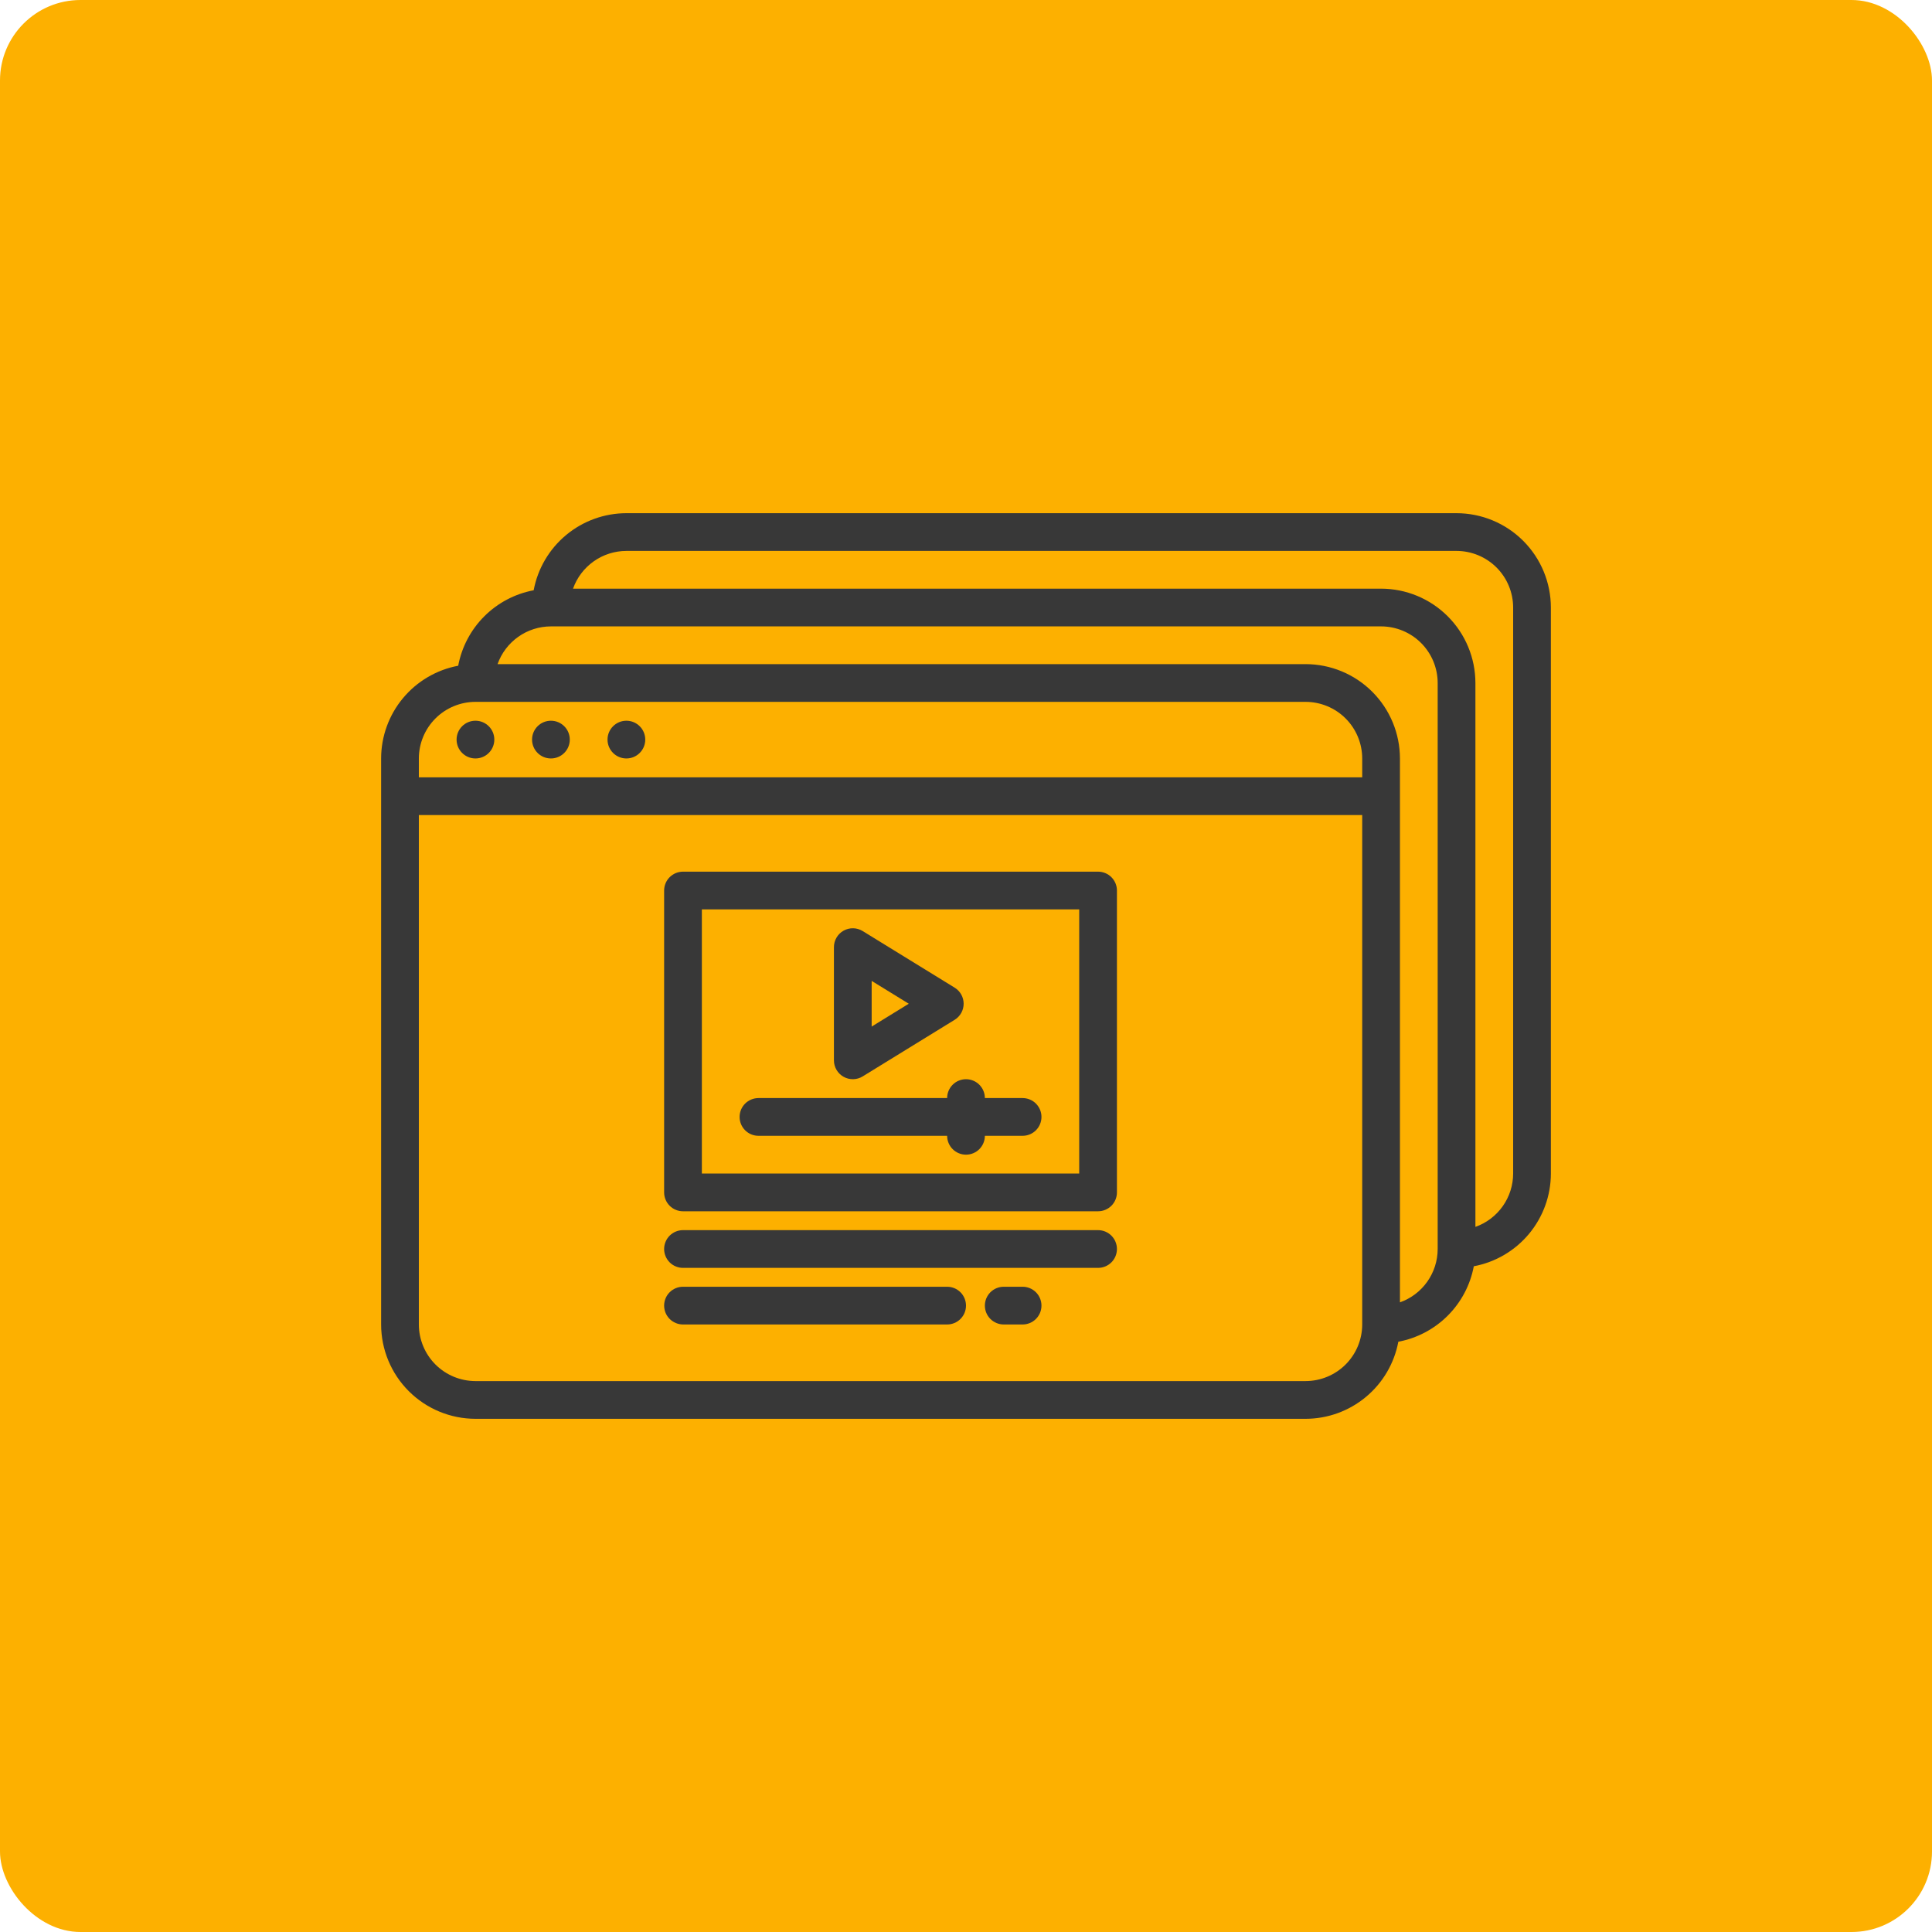
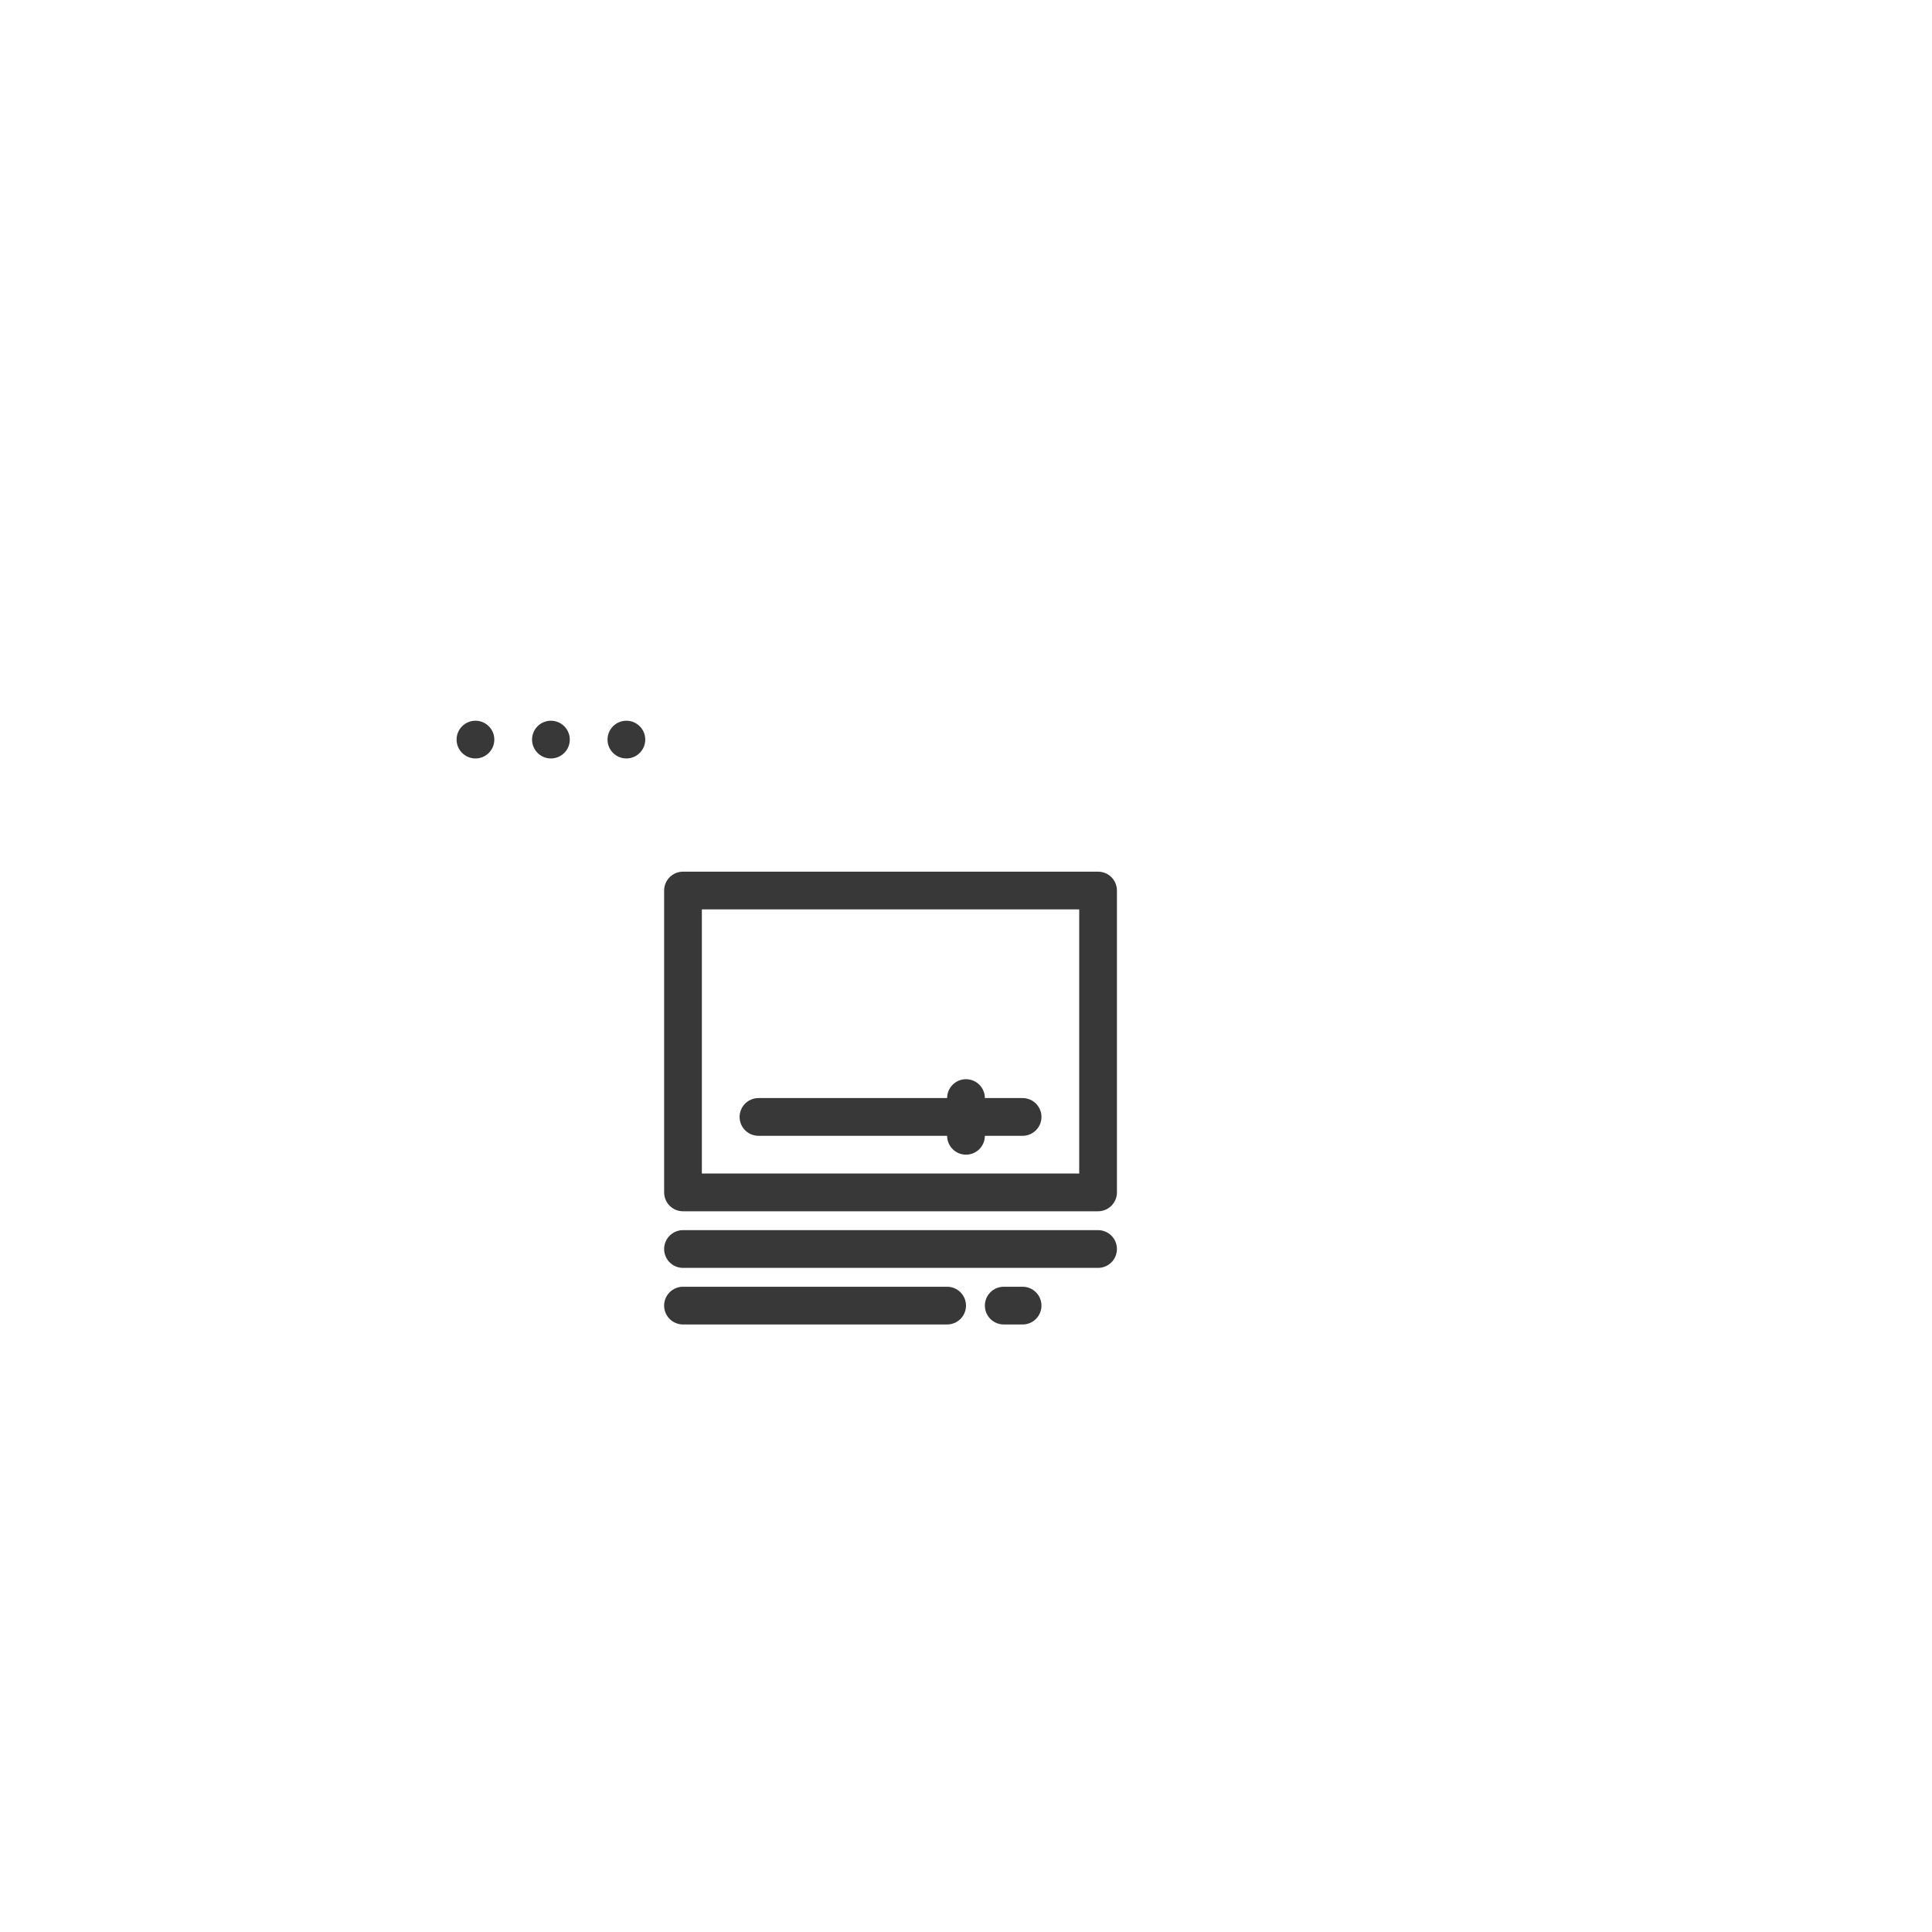
<svg xmlns="http://www.w3.org/2000/svg" width="192" height="192" viewBox="0 0 192 192" fill="none">
-   <rect width="192" height="192" rx="8" fill="#FDB000" />
-   <path d="M144.75 51H62.25C60.062 51.003 57.944 51.77 56.262 53.169C54.579 54.567 53.438 56.51 53.035 58.66C51.175 59.01 49.464 59.913 48.126 61.251C46.788 62.589 45.885 64.3 45.535 66.16C43.385 66.563 41.442 67.704 40.044 69.387C38.645 71.069 37.878 73.187 37.875 75.375V131.625C37.878 134.111 38.866 136.493 40.624 138.251C42.382 140.009 44.764 140.997 47.25 141H129.75C131.938 140.997 134.056 140.23 135.738 138.831C137.421 137.433 138.562 135.49 138.965 133.34C140.825 132.99 142.536 132.087 143.874 130.749C145.212 129.411 146.115 127.7 146.465 125.84C148.615 125.437 150.558 124.296 151.956 122.613C153.355 120.931 154.122 118.813 154.125 116.625V60.375C154.122 57.889 153.134 55.507 151.376 53.749C149.618 51.991 147.236 51.003 144.75 51ZM41.625 75.375C41.627 73.884 42.22 72.454 43.274 71.399C44.329 70.345 45.759 69.752 47.25 69.75H129.75C131.241 69.752 132.671 70.345 133.726 71.399C134.78 72.454 135.373 73.884 135.375 75.375V77.25H41.625V75.375ZM135.375 131.625C135.373 133.116 134.78 134.546 133.726 135.601C132.671 136.655 131.241 137.248 129.75 137.25H47.25C45.759 137.248 44.329 136.655 43.274 135.601C42.22 134.546 41.627 133.116 41.625 131.625V81H135.375V131.625ZM142.875 124.125C142.874 125.288 142.512 126.422 141.841 127.371C141.17 128.32 140.221 129.039 139.125 129.427V75.375C139.122 72.889 138.134 70.507 136.376 68.749C134.618 66.991 132.236 66.003 129.75 66H49.447C49.836 64.904 50.555 63.956 51.504 63.284C52.453 62.613 53.587 62.252 54.75 62.25H137.25C138.741 62.252 140.171 62.845 141.226 63.899C142.28 64.954 142.873 66.384 142.875 67.875V124.125ZM150.375 116.625C150.374 117.788 150.012 118.922 149.341 119.871C148.67 120.82 147.721 121.539 146.625 121.927V67.875C146.622 65.389 145.634 63.007 143.876 61.249C142.118 59.491 139.736 58.503 137.25 58.5H56.947C57.336 57.404 58.055 56.456 59.004 55.784C59.953 55.113 61.087 54.752 62.25 54.75H144.75C146.241 54.752 147.671 55.345 148.726 56.399C149.78 57.454 150.373 58.884 150.375 60.375V116.625Z" fill="#383838" />
  <path d="M47.25 75.375C48.285 75.375 49.125 74.535 49.125 73.5C49.125 72.465 48.285 71.625 47.25 71.625C46.215 71.625 45.375 72.465 45.375 73.5C45.375 74.535 46.215 75.375 47.25 75.375Z" fill="#383838" />
  <path d="M54.75 75.375C55.785 75.375 56.625 74.535 56.625 73.5C56.625 72.465 55.785 71.625 54.75 71.625C53.715 71.625 52.875 72.465 52.875 73.5C52.875 74.535 53.715 75.375 54.75 75.375Z" fill="#383838" />
  <path d="M62.25 75.375C63.285 75.375 64.125 74.535 64.125 73.5C64.125 72.465 63.285 71.625 62.25 71.625C61.215 71.625 60.375 72.465 60.375 73.5C60.375 74.535 61.215 75.375 62.25 75.375Z" fill="#383838" />
  <path d="M67.875 120.375H109.125C109.622 120.375 110.099 120.177 110.451 119.826C110.802 119.474 111 118.997 111 118.5V88.5C111 88.003 110.802 87.526 110.451 87.174C110.099 86.823 109.622 86.625 109.125 86.625H67.875C67.378 86.625 66.901 86.823 66.549 87.174C66.198 87.526 66 88.003 66 88.5V118.5C66 118.997 66.198 119.474 66.549 119.826C66.901 120.177 67.378 120.375 67.875 120.375ZM69.75 90.375H107.25V116.625H69.75V90.375Z" fill="#383838" />
-   <path d="M83.836 107.012C84.127 107.174 84.457 107.256 84.79 107.249C85.124 107.242 85.449 107.147 85.733 106.972L94.874 101.347C95.147 101.179 95.372 100.944 95.528 100.664C95.684 100.385 95.766 100.07 95.766 99.75C95.766 99.43 95.684 99.115 95.528 98.835C95.372 98.556 95.147 98.321 94.874 98.153L85.733 92.528C85.449 92.353 85.123 92.257 84.79 92.25C84.456 92.243 84.127 92.325 83.835 92.488C83.544 92.65 83.302 92.888 83.133 93.176C82.964 93.464 82.875 93.791 82.875 94.125V105.375C82.875 105.709 82.964 106.036 83.133 106.324C83.302 106.611 83.545 106.849 83.836 107.012ZM86.625 97.48L90.313 99.75L86.625 102.02V97.48Z" fill="#383838" />
  <path d="M101.625 109.125H97.875C97.875 108.628 97.677 108.151 97.326 107.799C96.974 107.448 96.497 107.25 96 107.25C95.503 107.25 95.026 107.448 94.674 107.799C94.323 108.151 94.125 108.628 94.125 109.125H75.375C74.878 109.125 74.401 109.323 74.049 109.674C73.698 110.026 73.5 110.503 73.5 111C73.5 111.497 73.698 111.974 74.049 112.326C74.401 112.677 74.878 112.875 75.375 112.875H94.125C94.125 113.372 94.323 113.849 94.674 114.201C95.026 114.552 95.503 114.75 96 114.75C96.497 114.75 96.974 114.552 97.326 114.201C97.677 113.849 97.875 113.372 97.875 112.875H101.625C102.122 112.875 102.599 112.677 102.951 112.326C103.302 111.974 103.5 111.497 103.5 111C103.5 110.503 103.302 110.026 102.951 109.674C102.599 109.323 102.122 109.125 101.625 109.125Z" fill="#383838" />
  <path d="M67.875 126H109.125C109.622 126 110.099 125.802 110.451 125.451C110.802 125.099 111 124.622 111 124.125C111 123.628 110.802 123.151 110.451 122.799C110.099 122.448 109.622 122.25 109.125 122.25H67.875C67.378 122.25 66.901 122.448 66.549 122.799C66.198 123.151 66 123.628 66 124.125C66 124.622 66.198 125.099 66.549 125.451C66.901 125.802 67.378 126 67.875 126Z" fill="#383838" />
  <path d="M67.875 131.625H94.125C94.622 131.625 95.099 131.427 95.451 131.076C95.802 130.724 96 130.247 96 129.75C96 129.253 95.802 128.776 95.451 128.424C95.099 128.073 94.622 127.875 94.125 127.875H67.875C67.378 127.875 66.901 128.073 66.549 128.424C66.198 128.776 66 129.253 66 129.75C66 130.247 66.198 130.724 66.549 131.076C66.901 131.427 67.378 131.625 67.875 131.625Z" fill="#383838" />
  <path d="M101.625 127.875H99.75C99.253 127.875 98.776 128.073 98.424 128.424C98.073 128.776 97.875 129.253 97.875 129.75C97.875 130.247 98.073 130.724 98.424 131.076C98.776 131.427 99.253 131.625 99.75 131.625H101.625C102.122 131.625 102.599 131.427 102.951 131.076C103.302 130.724 103.5 130.247 103.5 129.75C103.5 129.253 103.302 128.776 102.951 128.424C102.599 128.073 102.122 127.875 101.625 127.875Z" fill="#383838" />
</svg>